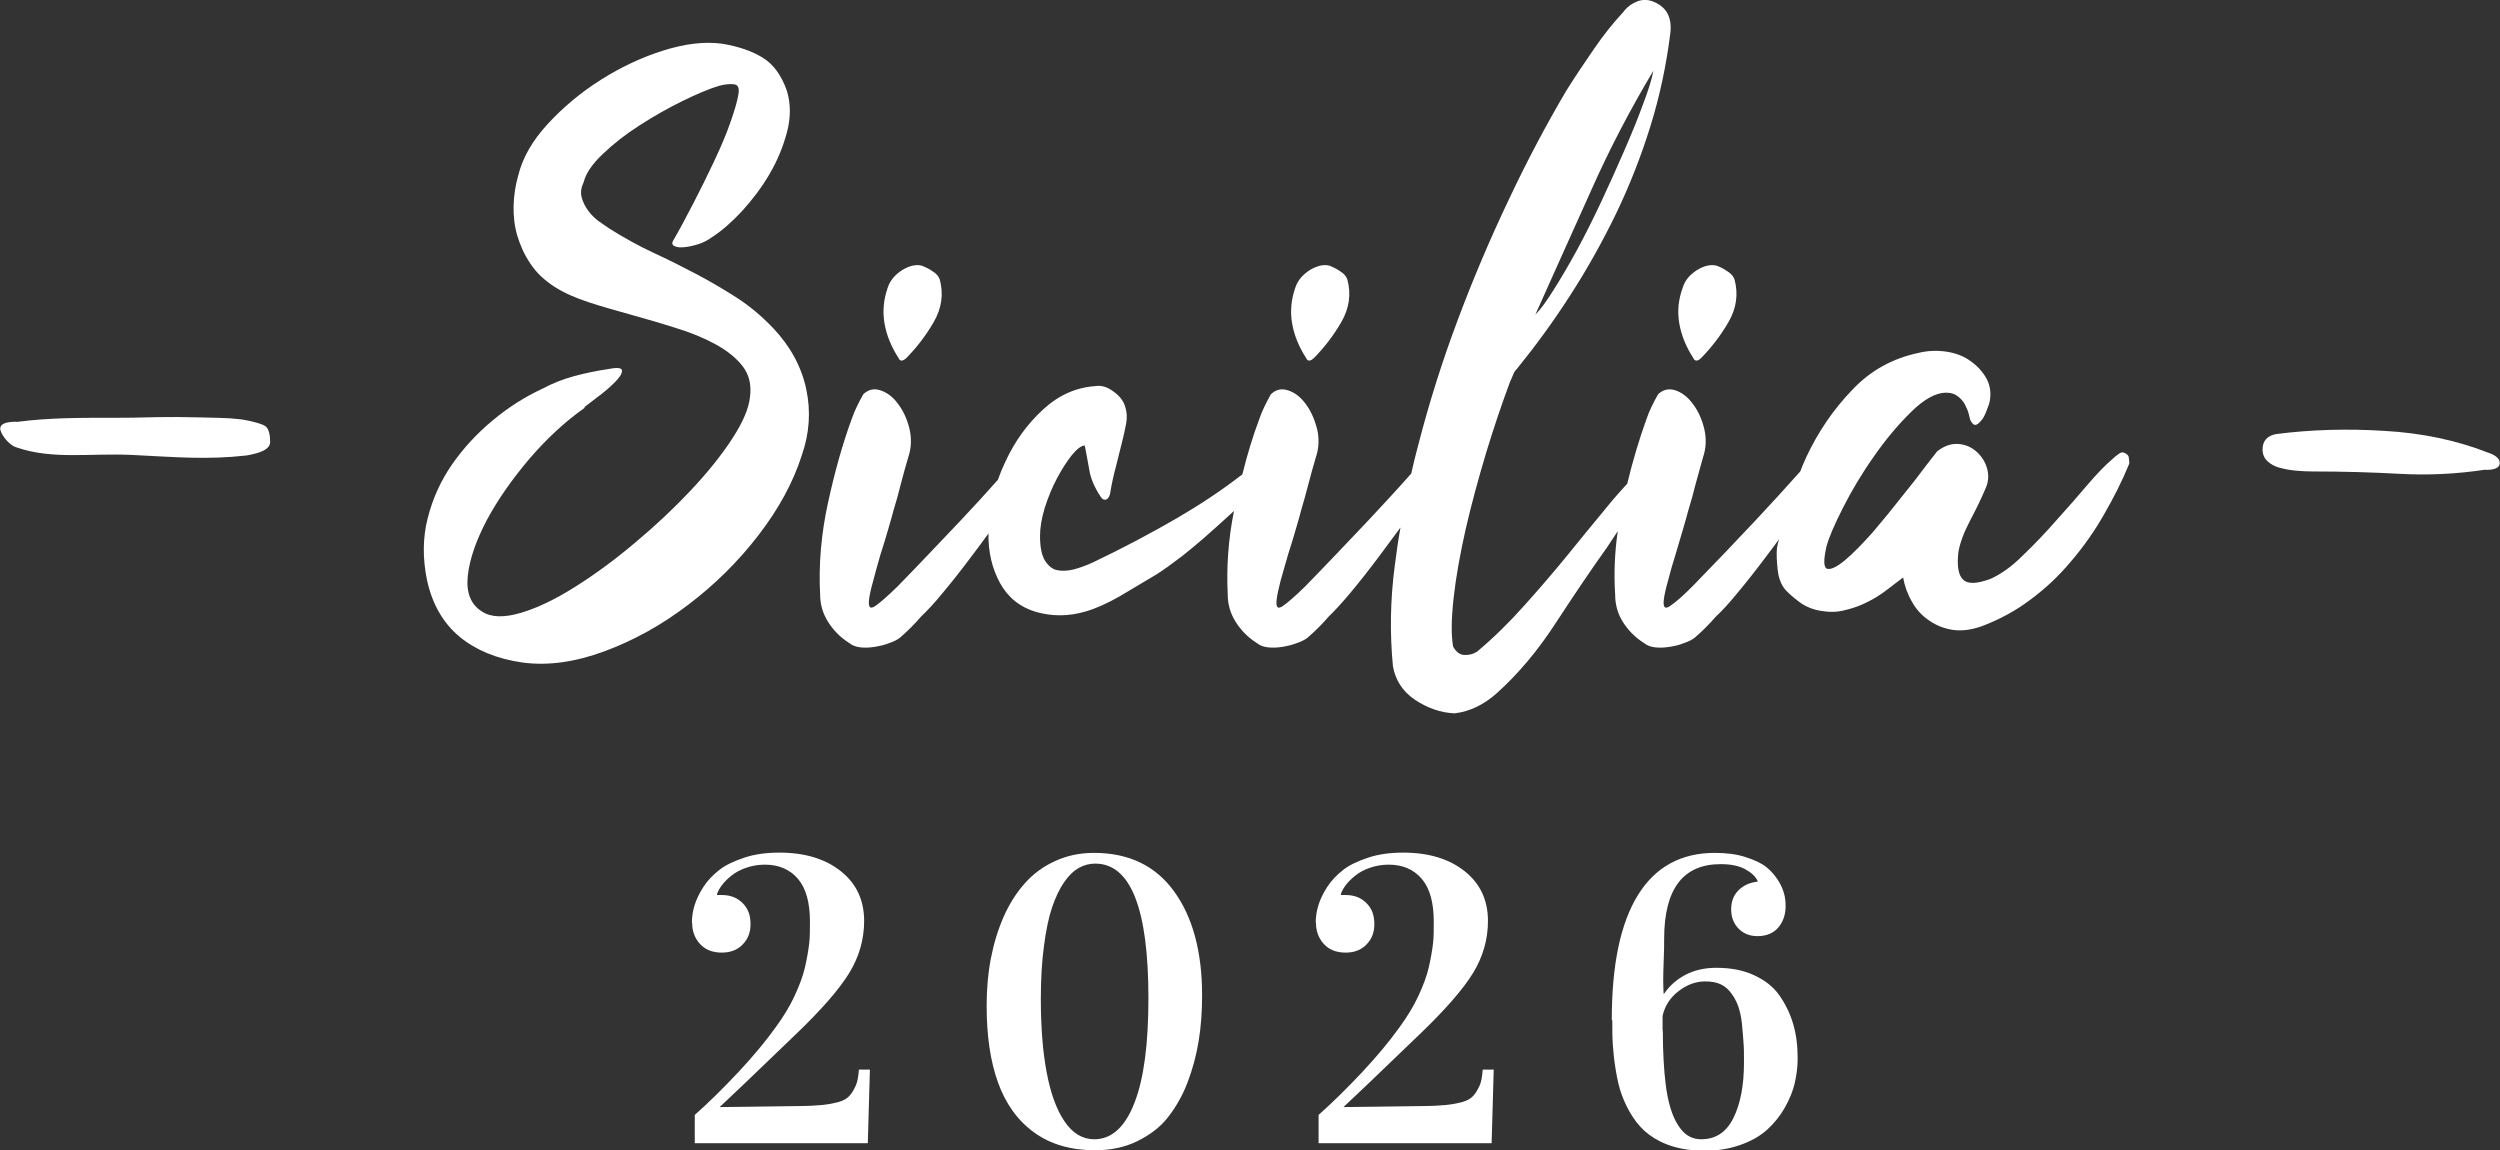
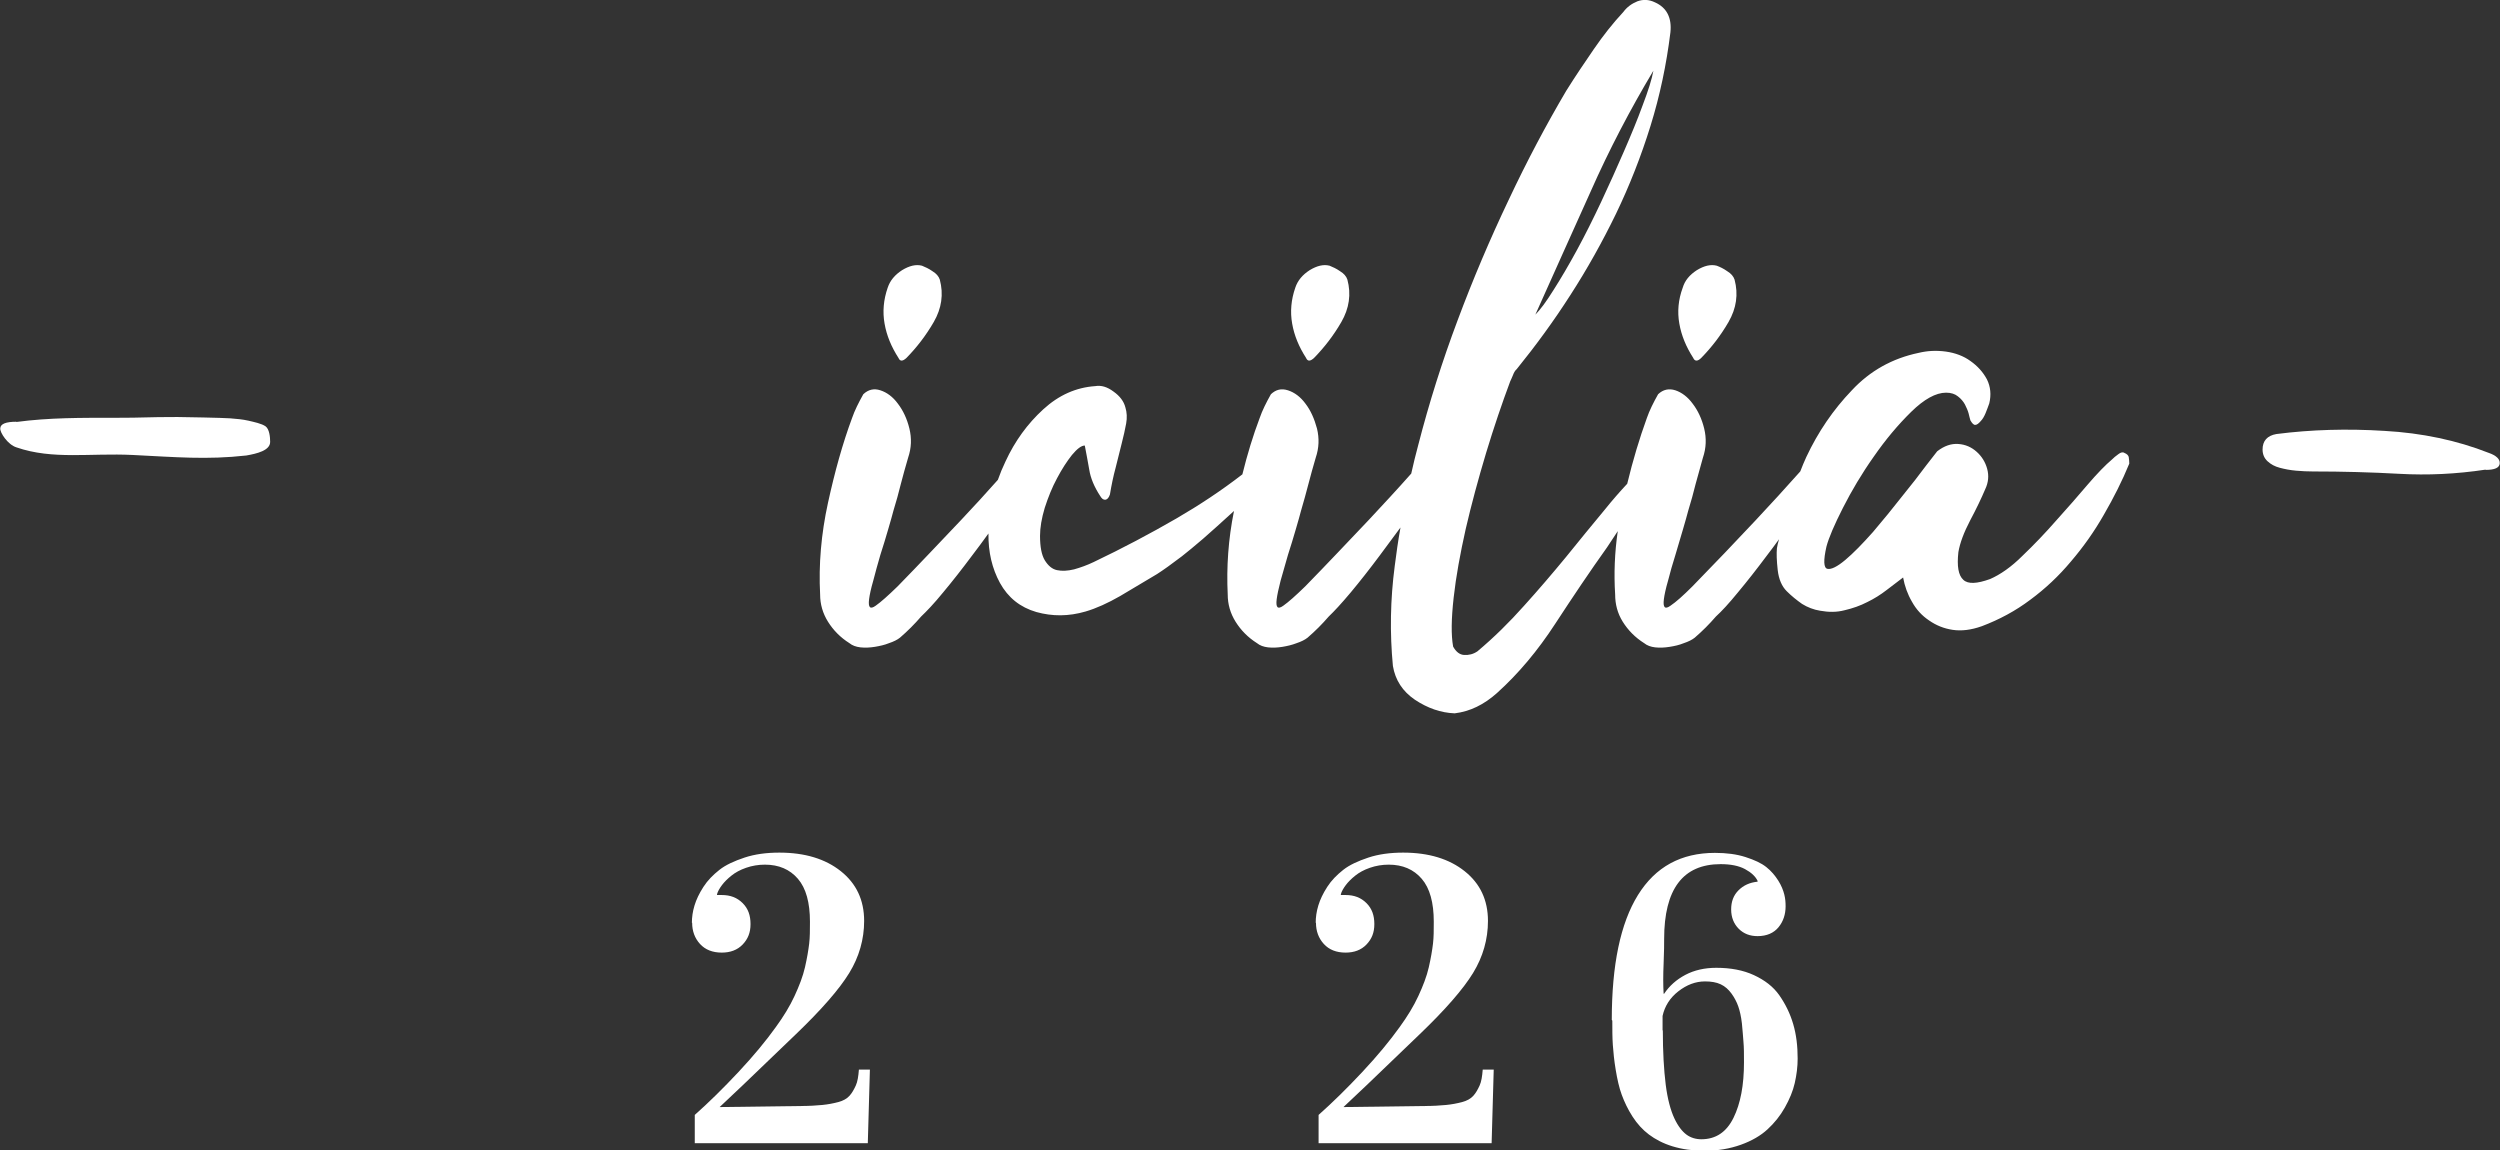
<svg xmlns="http://www.w3.org/2000/svg" id="uuid-ba59107e-f414-4257-b74b-adf4b84f999d" viewBox="0 0 95.5 43.94">
  <rect x="0" y="0" width="95.5" height="43.94" fill="#333333" stroke="none" />
  <defs>
    <style>.uuid-234152ec-d3a3-48ec-aef7-25a479adbac4{fill:#fff;}</style>
  </defs>
  <g id="uuid-8efb3dd6-e135-4957-bd91-1b530f5fa60d">
    <path class="uuid-234152ec-d3a3-48ec-aef7-25a479adbac4" d="M.62,16.12c1.27-.17,2.52-.16,3.75-.16s1.14-.03,2.41-.03c.23,0,1.75.03,2.01.05.26.02.48.04.7.09.21.05.51.11.66.22.14.11.17.4.17.59,0,.33-.51.45-.91.52-1.51.17-2.71.06-4.34-.02-1.63-.08-3.05.19-4.44-.29-.33-.1-.64-.57-.62-.73.01-.17.22-.25.62-.25Z" />
-     <path class="uuid-234152ec-d3a3-48ec-aef7-25a479adbac4" d="M22.36,15.56c-.77.54-1.48,1.2-2.14,1.97-.66.78-1.2,1.55-1.62,2.33-.41.78-.66,1.49-.73,2.13-.07.64.11,1.1.54,1.37.35.23.85.24,1.49.05s1.34-.53,2.08-1c.75-.47,1.51-1.03,2.28-1.68.78-.65,1.49-1.32,2.13-2,.64-.68,1.17-1.34,1.58-1.97s.64-1.17.68-1.6c.06-.46-.03-.84-.28-1.17-.25-.32-.6-.6-1.04-.84s-.95-.45-1.51-.62c-.56-.18-1.12-.34-1.69-.5-.57-.16-1.11-.31-1.63-.48-.52-.17-.95-.36-1.31-.59-.39-.25-.7-.54-.93-.89-.23-.34-.39-.7-.5-1.07s-.15-.76-.14-1.15.07-.77.17-1.12c.16-.68.54-1.35,1.13-1.99.59-.64,1.27-1.21,2.03-1.69s1.56-.86,2.39-1.12c.83-.26,1.57-.35,2.24-.26.62.1,1.14.28,1.55.53.41.25.72.67.93,1.27.15.5.15,1.03,0,1.59-.15.56-.37,1.09-.67,1.6-.3.51-.65.97-1.04,1.4-.39.42-.77.75-1.12.98-.17.12-.34.22-.53.28s-.36.1-.53.12c-.17.02-.29.01-.39-.03-.09-.04-.12-.1-.08-.19.25-.43.51-.92.79-1.46s.54-1.07.79-1.6.46-1.02.62-1.48.27-.82.31-1.09c.04-.23-.02-.35-.17-.37s-.35,0-.58.06c-.39.12-.86.32-1.41.59s-1.09.58-1.62.92-.99.7-1.4,1.09c-.4.38-.65.74-.73,1.07-.1.21-.13.4-.08.59.05.19.14.36.25.51s.25.29.4.4c.16.11.3.21.42.29.56.35,1.12.66,1.68.92.56.26,1.1.53,1.63.81.53.28,1.04.58,1.54.9s.96.71,1.4,1.17c.66.7,1.08,1.48,1.26,2.33s.12,1.69-.17,2.52c-.33,1.04-.89,2.06-1.66,3.06-.78,1.01-1.67,1.89-2.69,2.66-1.01.77-2.08,1.36-3.19,1.77-1.11.41-2.15.56-3.12.43-1-.14-1.8-.48-2.42-.99-.62-.52-1.04-1.24-1.24-2.17-.17-.83-.16-1.62.03-2.36.19-.75.5-1.43.93-2.05.43-.62.95-1.18,1.55-1.68.6-.5,1.23-.9,1.9-1.21.39-.21.8-.37,1.21-.48.41-.11.83-.2,1.24-.26.39-.08.59-.07.59.05s-.09.26-.28.45c-.19.19-.41.38-.67.57-.26.2-.43.33-.51.39Z" />
    <path class="uuid-234152ec-d3a3-48ec-aef7-25a479adbac4" d="M35.9,10.68c-.04-.12-.13-.23-.28-.32-.14-.1-.28-.16-.4-.21-.23-.06-.48,0-.76.17-.28.18-.46.4-.55.67-.16.46-.2.92-.12,1.37.08.46.26.89.53,1.31.06.14.16.14.31,0,.39-.4.74-.85,1.04-1.37.3-.52.38-1.06.23-1.62Z" />
    <path class="uuid-234152ec-d3a3-48ec-aef7-25a479adbac4" d="M81.32,17.47c-.01-.07-.07-.13-.17-.17-.06-.04-.14-.02-.23.05-.1.07-.18.14-.24.2-.25.21-.56.53-.93.96-.37.44-.77.89-1.2,1.37-.42.48-.85.93-1.29,1.35-.43.43-.85.72-1.24.89-.5.18-.84.2-1.02.03-.19-.17-.25-.52-.19-1.06.06-.35.21-.75.45-1.21.24-.45.43-.85.57-1.18.13-.27.15-.53.08-.79-.07-.26-.21-.48-.4-.65-.2-.18-.43-.28-.7-.3-.27-.02-.54.07-.81.28-.02.02-.16.2-.42.54-.26.35-.56.74-.92,1.18-.35.45-.72.9-1.11,1.36-.4.45-.75.81-1.06,1.07s-.54.37-.68.34c-.15-.03-.16-.32-.04-.85.09-.34.3-.83.63-1.48.33-.65.72-1.31,1.18-1.96.45-.65.93-1.22,1.43-1.71.49-.48.94-.73,1.33-.73.19,0,.34.05.45.14.12.09.21.2.27.31.06.12.11.23.14.34.03.12.05.21.07.27.07.12.13.18.19.17.06,0,.13-.06.2-.14.08-.08.14-.19.19-.31.05-.13.1-.25.14-.37.08-.33.05-.64-.09-.92-.15-.28-.36-.51-.63-.7-.26-.19-.58-.31-.94-.36-.37-.05-.71-.03-1.04.05-1,.21-1.85.68-2.55,1.43-.71.74-1.29,1.59-1.74,2.55-.08.18-.16.36-.23.55,0,0-.01,0-.01.01-.55.62-1.12,1.24-1.69,1.85-.76.81-1.57,1.66-2.42,2.53-.35.35-.63.6-.84.74-.21.15-.29.07-.25-.25.02-.16.07-.4.16-.71.08-.31.17-.64.28-.98.1-.34.2-.67.29-.98.09-.31.16-.55.2-.71.11-.35.2-.69.28-1.01.09-.32.18-.66.28-1.01.13-.38.14-.75.05-1.12-.09-.37-.24-.69-.44-.95-.19-.26-.42-.43-.66-.51-.25-.08-.47-.03-.66.15-.18.32-.33.62-.43.91-.28.77-.53,1.6-.75,2.51-.28.3-.57.63-.85.98-.49.59-.99,1.2-1.49,1.82-.51.62-1.04,1.24-1.6,1.86-.56.63-1.15,1.21-1.78,1.74-.16.11-.33.15-.51.14-.17-.01-.31-.12-.42-.32-.08-.44-.07-1.06.02-1.87.09-.81.25-1.68.46-2.62.22-.95.48-1.91.78-2.91.3-.99.61-1.9.92-2.73.04-.09.08-.17.11-.25.03-.08.07-.16.14-.22.72-.89,1.41-1.83,2.05-2.83.64-.99,1.22-2.03,1.74-3.1.52-1.08.96-2.2,1.32-3.36.36-1.16.61-2.35.76-3.57.06-.56-.14-.95-.59-1.15-.23-.11-.45-.12-.67-.04-.22.09-.4.22-.54.41-.4.43-.77.9-1.12,1.41-.35.51-.71,1.04-1.06,1.6-.76,1.29-1.5,2.68-2.2,4.17-.71,1.49-1.36,3.02-1.95,4.6-.59,1.57-1.09,3.16-1.5,4.75-.1.37-.19.74-.27,1.1-.53.6-1.08,1.19-1.63,1.78-.77.81-1.57,1.66-2.42,2.53-.36.35-.64.6-.84.74-.21.15-.29.07-.25-.25.02-.16.07-.4.15-.71.09-.31.18-.64.28-.98.11-.34.21-.67.3-.98.09-.31.16-.55.2-.71.1-.35.2-.69.28-1.01.08-.32.18-.66.28-1.01.13-.38.14-.75.05-1.12-.1-.37-.24-.69-.44-.95-.19-.26-.42-.43-.67-.51-.25-.08-.46-.03-.65.15-.18.32-.33.62-.43.91-.25.66-.47,1.38-.66,2.15-.8.62-1.65,1.18-2.51,1.68-1.02.59-2.08,1.15-3.17,1.67-.25.12-.5.21-.75.28-.25.06-.46.07-.65.03-.19-.04-.34-.17-.47-.38-.12-.2-.18-.51-.18-.93,0-.31.06-.67.18-1.07.13-.4.28-.78.47-1.13.19-.36.38-.65.57-.89.2-.24.36-.36.49-.36.06.29.11.6.17.92.05.32.19.66.42,1.01.06.1.12.15.2.14.07-.01.13-.08.17-.2.06-.36.13-.7.22-1.03.08-.33.16-.64.23-.92.07-.28.13-.53.17-.76.04-.22.03-.43-.03-.62-.06-.23-.21-.43-.45-.6-.24-.18-.47-.25-.7-.21-.73.05-1.39.34-1.99.89-.6.55-1.08,1.21-1.44,1.99-.11.23-.21.47-.29.7-.46.52-.93,1.03-1.41,1.54-.77.81-1.57,1.66-2.42,2.53-.36.35-.64.6-.84.74-.21.15-.29.07-.25-.25.02-.16.07-.4.16-.71.08-.31.17-.64.27-.98.11-.34.21-.67.3-.98.09-.31.16-.55.2-.71.11-.35.2-.69.28-1.01s.18-.66.28-1.01c.13-.38.14-.75.05-1.12-.09-.37-.24-.69-.44-.95-.19-.26-.42-.43-.67-.51-.24-.08-.46-.03-.65.15-.18.32-.33.62-.43.91-.36.97-.66,2.05-.92,3.24s-.36,2.36-.3,3.5c0,.37.1.72.3,1.04.2.32.47.6.82.82.11.09.25.14.42.16.18.02.36.01.55-.02.18-.03.37-.07.54-.14.18-.06.32-.13.42-.21.29-.25.56-.52.81-.81.2-.19.49-.49.84-.92.35-.42.72-.89,1.1-1.4.22-.29.43-.57.63-.85-.01.71.14,1.34.44,1.89.31.56.77.93,1.39,1.11.61.17,1.23.17,1.88-.02.41-.12.85-.32,1.32-.59.46-.27.93-.55,1.41-.84.12-.08.26-.17.41-.28.14-.1.32-.24.54-.4.22-.17.48-.39.81-.67.32-.28.71-.63,1.18-1.06-.22,1.08-.29,2.15-.24,3.19,0,.37.1.72.3,1.04s.47.6.82.82c.11.09.25.14.42.16.18.02.36.01.55-.02.18-.03.36-.07.54-.14.18-.06.32-.13.42-.21.29-.25.56-.52.81-.81.2-.19.48-.49.84-.92.35-.42.72-.89,1.1-1.4.27-.37.54-.73.8-1.08-.09.5-.16.99-.22,1.47-.17,1.29-.19,2.56-.07,3.82.09.54.37.97.84,1.29.48.32.99.5,1.52.52.58-.07,1.12-.33,1.62-.78.81-.73,1.55-1.61,2.22-2.64.68-1.04,1.33-2.01,1.98-2.92.14-.21.28-.42.41-.62-.12.82-.15,1.63-.1,2.42,0,.37.09.72.29,1.04.2.32.47.6.82.82.11.09.25.14.42.16.18.02.36.01.55-.02.19-.03.37-.07.54-.14.18-.06.32-.13.42-.21.29-.25.56-.52.81-.81.21-.19.49-.49.84-.92.35-.42.72-.89,1.1-1.4.16-.21.32-.42.47-.63-.04.12-.06.23-.08.34-.02.2-.01.48.03.84.04.35.16.62.34.8.19.19.39.35.59.49.21.13.44.22.69.26.33.06.64.06.94-.02.3-.07.59-.17.86-.31.27-.13.52-.29.74-.46.23-.18.44-.34.63-.48.06.33.17.64.34.93.16.29.38.53.65.71.27.19.57.31.9.36s.7.01,1.12-.14c.66-.25,1.28-.58,1.85-1.01.57-.42,1.09-.91,1.55-1.46.47-.55.89-1.14,1.26-1.79.37-.64.7-1.29.97-1.95,0-.09-.01-.16-.02-.24ZM60.77,7.3c.7-1.58,1.5-3.11,2.39-4.6-.06.33-.2.77-.41,1.32-.2.55-.44,1.13-.71,1.75-.27.62-.56,1.27-.87,1.93-.31.66-.62,1.28-.93,1.85s-.61,1.08-.89,1.52c-.28.45-.51.76-.7.95.71-1.58,1.41-3.15,2.12-4.72Z" />
    <path class="uuid-234152ec-d3a3-48ec-aef7-25a479adbac4" d="M51.47,10.68c-.04-.12-.13-.23-.28-.32-.14-.1-.28-.16-.4-.21-.23-.06-.48,0-.76.17-.28.18-.46.4-.55.67-.16.46-.2.92-.12,1.37.08.46.26.89.53,1.31.06.14.16.14.31,0,.39-.4.74-.85,1.04-1.37.3-.52.38-1.06.23-1.62Z" />
    <path class="uuid-234152ec-d3a3-48ec-aef7-25a479adbac4" d="M66.26,10.68c-.04-.12-.13-.23-.28-.32-.14-.1-.27-.16-.4-.21-.23-.06-.48,0-.76.17-.28.18-.46.4-.54.67-.17.46-.21.92-.13,1.37.08.46.26.89.53,1.31.06.14.17.14.31,0,.39-.4.74-.85,1.04-1.37.3-.52.38-1.06.23-1.62Z" />
    <path class="uuid-234152ec-d3a3-48ec-aef7-25a479adbac4" d="M94.95,17.94c-1.12.17-2.22.22-3.29.16-1.08-.06-2.18-.09-3.3-.09-.21,0-.42-.01-.65-.03-.23-.02-.43-.06-.62-.11-.19-.05-.34-.13-.47-.25-.12-.11-.19-.26-.19-.45,0-.33.18-.53.53-.59,1.33-.17,2.7-.21,4.13-.12,1.43.08,2.76.36,3.98.84.29.1.43.24.42.4-.01.17-.19.25-.54.25Z" />
    <path class="uuid-234152ec-d3a3-48ec-aef7-25a479adbac4" d="M26.43,35.25c0-.21.03-.43.1-.66s.18-.46.34-.71.37-.46.61-.65.57-.34.96-.47.84-.19,1.33-.19c.98,0,1.76.24,2.35.71s.89,1.1.89,1.9c0,.7-.19,1.37-.57,1.99s-1.06,1.4-2.04,2.34c-1.72,1.66-2.69,2.58-2.91,2.78l3.06-.04c.36,0,.65-.02.86-.04s.42-.06.61-.11.33-.13.43-.24.17-.24.24-.39.1-.36.12-.61h.42l-.08,2.81h-6.61v-1.08c.54-.48,1.09-1.02,1.67-1.64s1.05-1.19,1.43-1.72c.29-.4.53-.79.71-1.18s.32-.75.4-1.1.13-.65.16-.9.03-.52.03-.84c0-.73-.15-1.28-.46-1.64s-.73-.54-1.26-.54c-.25,0-.49.04-.72.12s-.41.18-.56.3-.27.24-.36.36-.16.24-.19.35v.03s.1,0,.18,0c.33,0,.59.1.8.31s.3.47.3.8-.1.57-.3.78-.47.31-.8.31c-.35,0-.63-.11-.83-.33s-.3-.49-.3-.81Z" />
-     <path class="uuid-234152ec-d3a3-48ec-aef7-25a479adbac4" d="M37.69,38.42c0-.63.05-1.23.16-1.8s.27-1.1.49-1.6.49-.92.81-1.28.7-.64,1.16-.85.95-.31,1.48-.31c1.33,0,2.35.49,3.06,1.47s1.07,2.3,1.07,3.97c0,.61-.04,1.19-.13,1.74s-.23,1.08-.43,1.6-.46.96-.76,1.34-.7.67-1.17.9-1.01.34-1.6.34c-.93,0-1.71-.23-2.34-.69s-1.08-1.1-1.37-1.91-.43-1.78-.43-2.92ZM39.76,38.15c0,1.07.07,2,.22,2.8s.37,1.42.68,1.88.69.69,1.14.69c.67,0,1.18-.47,1.54-1.4s.53-2.26.53-3.99c0-3.42-.68-5.14-2.03-5.14-.22,0-.42.05-.62.16s-.39.29-.57.55-.33.58-.46.96-.23.87-.31,1.47-.12,1.27-.12,2.01Z" />
    <path class="uuid-234152ec-d3a3-48ec-aef7-25a479adbac4" d="M50.26,35.25c0-.21.03-.43.1-.66s.18-.46.34-.71.37-.46.61-.65.57-.34.96-.47.84-.19,1.33-.19c.98,0,1.76.24,2.35.71s.89,1.1.89,1.9c0,.7-.19,1.37-.57,1.99s-1.06,1.4-2.04,2.34c-1.72,1.66-2.69,2.58-2.91,2.78l3.06-.04c.36,0,.65-.02.86-.04s.42-.06.61-.11.33-.13.43-.24.17-.24.24-.39.1-.36.12-.61h.42l-.08,2.81h-6.61v-1.08c.54-.48,1.09-1.02,1.67-1.64s1.05-1.19,1.43-1.72c.29-.4.53-.79.71-1.18s.32-.75.4-1.1.13-.65.16-.9.03-.52.03-.84c0-.73-.15-1.28-.46-1.64s-.73-.54-1.26-.54c-.25,0-.49.04-.72.12s-.41.18-.56.3-.27.24-.36.36-.16.24-.19.35v.03s.1,0,.18,0c.33,0,.59.1.8.31s.3.47.3.8-.1.57-.3.78-.47.31-.8.31c-.35,0-.63-.11-.83-.33s-.3-.49-.3-.81Z" />
    <path class="uuid-234152ec-d3a3-48ec-aef7-25a479adbac4" d="M61.57,38.96c0-2.1.33-3.69,1-4.77s1.65-1.61,2.94-1.61c.44,0,.83.05,1.17.16s.6.23.79.38.34.33.46.52.19.37.23.53.05.3.05.45c0,.31-.09.58-.27.8s-.45.34-.8.34c-.29,0-.53-.09-.72-.28s-.29-.44-.29-.74.09-.54.28-.73.43-.3.73-.33v-.03c-.08-.17-.24-.32-.48-.45s-.56-.19-.93-.19c-1.44,0-2.16.95-2.16,2.86,0,.17,0,.48-.02.93s-.02.83,0,1.16h.02c.2-.3.47-.54.81-.72s.74-.27,1.18-.27c.55,0,1.03.09,1.44.28s.74.44.97.77.41.69.53,1.1.17.84.17,1.32c0,.31-.04.62-.11.93s-.2.62-.38.94-.4.59-.66.83-.6.44-1.02.59-.88.23-1.39.23c-.45,0-.86-.06-1.22-.17s-.66-.27-.9-.45-.45-.41-.63-.69-.31-.56-.41-.83-.17-.59-.23-.95-.09-.67-.11-.95-.02-.59-.02-.93ZM63.52,39.36c0,.82.04,1.51.11,2.07s.19.99.33,1.29.3.5.46.62.36.18.57.18c.55,0,.96-.27,1.23-.82s.4-1.25.4-2.12c0-.31,0-.57-.02-.78s-.03-.45-.06-.71-.08-.48-.14-.65-.15-.34-.26-.49-.24-.27-.41-.35-.37-.11-.6-.11c-.36,0-.7.13-1.02.38s-.52.57-.6.94c0,.13,0,.31,0,.55Z" />
  </g>
</svg>